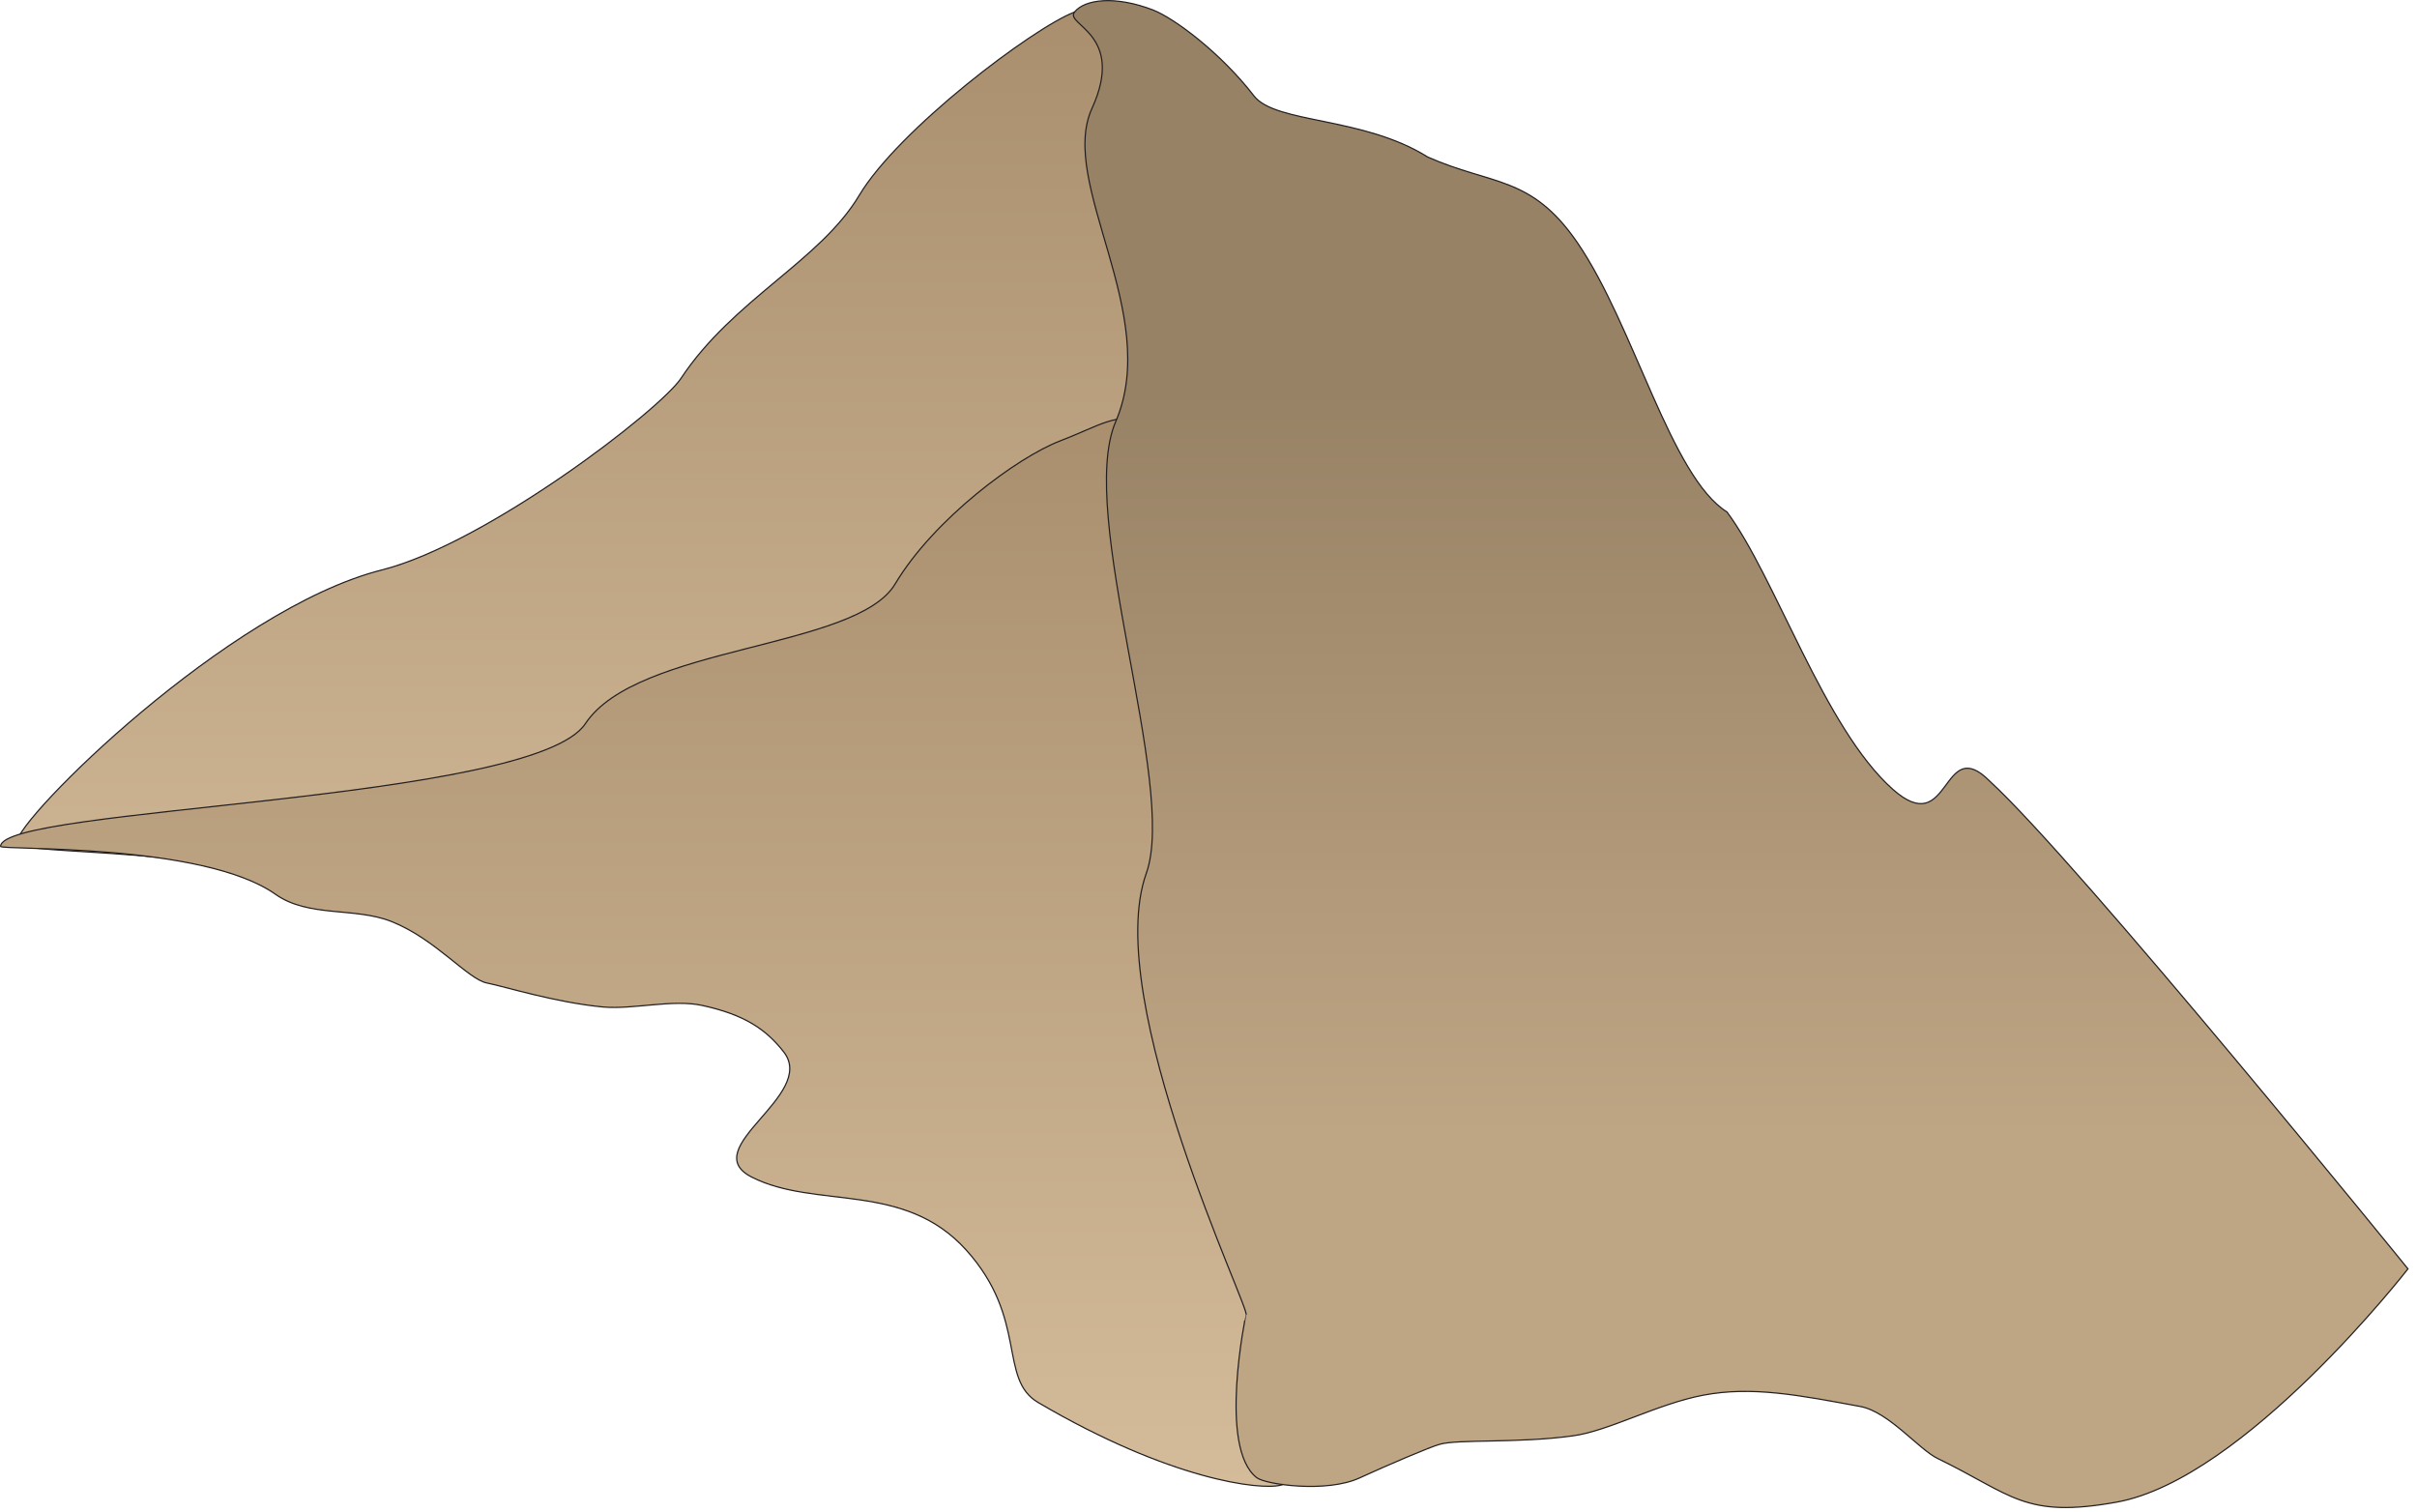
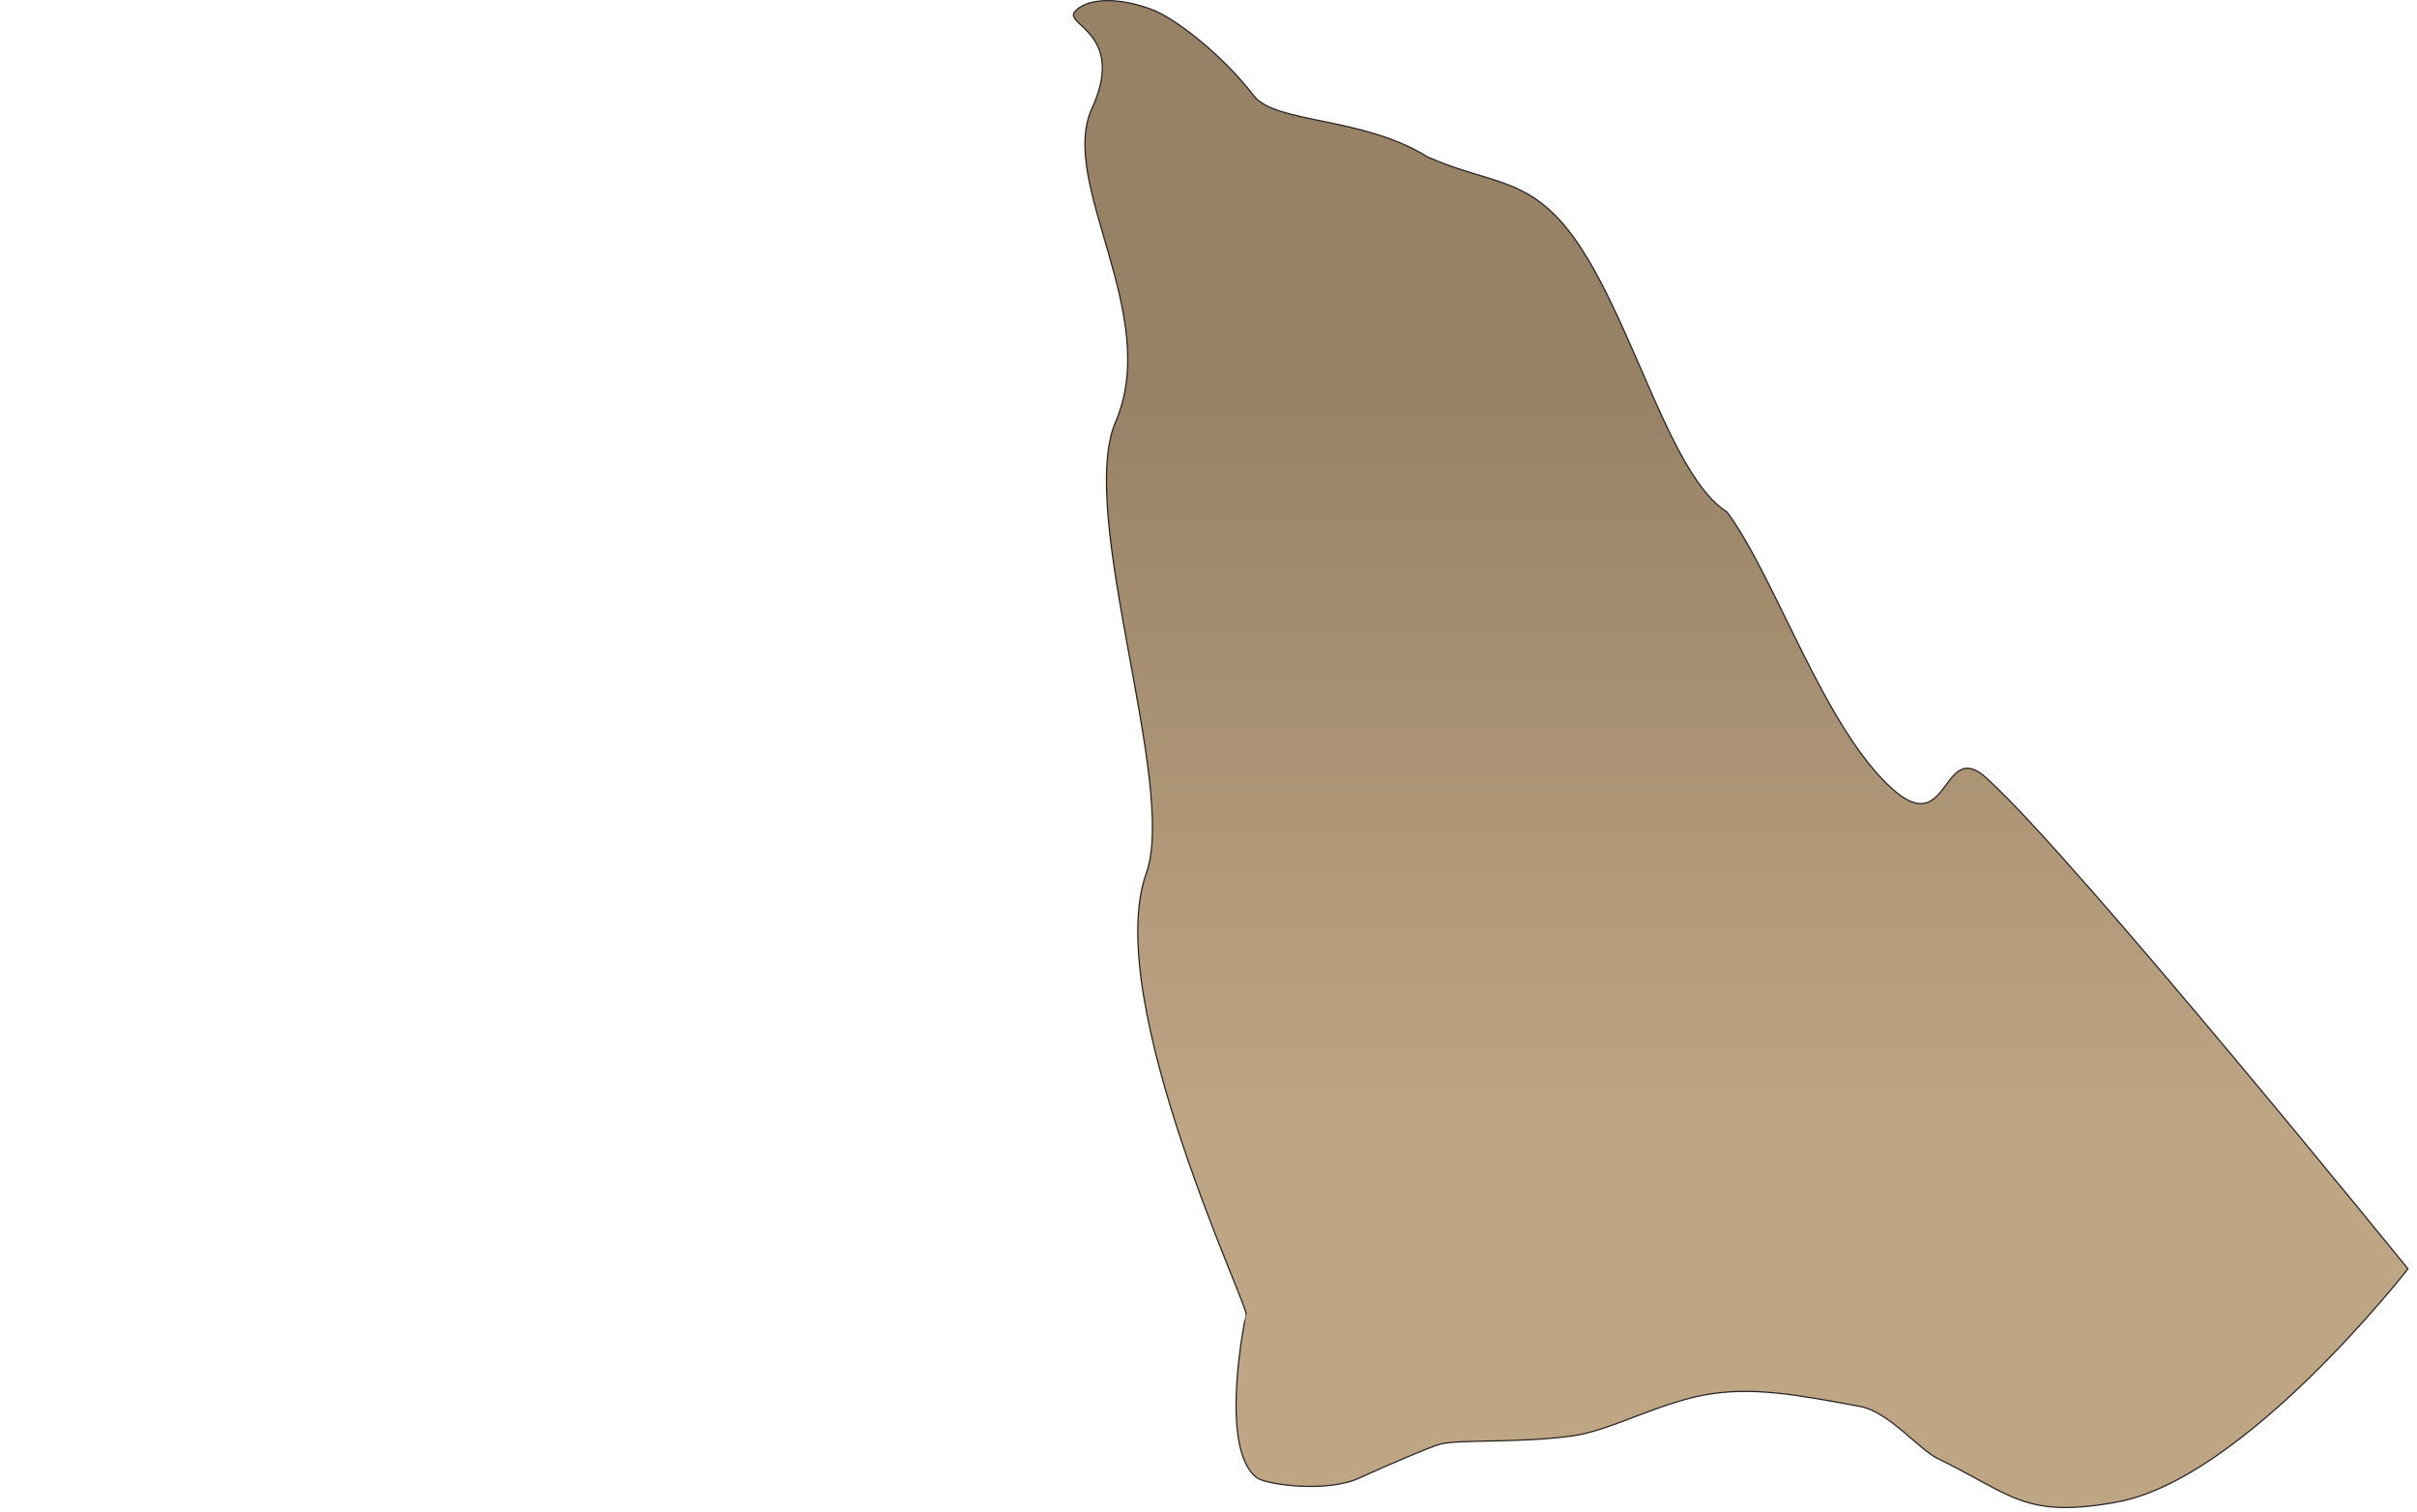
<svg xmlns="http://www.w3.org/2000/svg" xmlns:ns1="https://ian.umces.edu/media-library/" x="0px" y="0px" width="502" height="314" viewBox="0 0 502 314" xml:space="preserve">
  <title>Mountains: below snowline</title>
  <desc>
    <ns1:title>Mountains: below snowline</ns1:title>
    <ns1:descr>Illustration of a mountain below snowline</ns1:descr>
    <ns1:scene>
      <ns1:contains>diagram, template, base, ecosystem, elements, terrestrial, landform, landscape, feature, mountains, foothills, below, snowline, alp, craig, elevation, peak, pike, palisade, range, ridge</ns1:contains>
      <ns1:when>2010-03-17</ns1:when>
    </ns1:scene>
  </desc>
  <defs />
  <linearGradient id="ian_symbols_2a30b7ba92de23d485ff8f128ac4dc0f" y2="219.39" gradientUnits="userSpaceOnUse" x2="1051.5" gradientTransform="matrix(-1 0 0 1 1184.1 0)" y1="2.138" x1="1051.5">
    <stop stop-color="#A98F6E" offset="0" />
    <stop stop-color="#D4BB9A" offset="1" />
  </linearGradient>
-   <path stroke="#231F20" stroke-width=".25" d="m223.18 2.5c-8.721 3.344-36.619 24.474-44.726 38.079-8.086 13.584-26.183 21.644-36.984 37.964-4.343 6.6-40.477 34.37-62.188 39.848-31.952 8.079-75.792 51.71-75.792 56.561 0 3.06 43.354.202 68.024 11.854 15.334 7.275 53.527-13.571 74.482-6.079 35.646 12.727 69.834 38.666 69.834 38.666l45.8-85.776s-11.233-111.11-19.354-112.48c-8.06-1.357-10.38-21.954-19.1-18.63z" fill="url(#ian_symbols_2a30b7ba92de23d485ff8f128ac4dc0f)" />
  <linearGradient id="ian_symbols_6b8be7504a23bc4485d04a48310874df" y2="308.71" gradientUnits="userSpaceOnUse" x2="1048.8" gradientTransform="matrix(-1 0 0 1 1184.1 0)" y1="86.804" x1="1048.8">
    <stop stop-color="#A98F6E" offset="0" />
    <stop stop-color="#D4BB9A" offset="1" />
  </linearGradient>
-   <path stroke="#231F20" stroke-width=".25" d="m220.14 91.6c-8.721 3.33-26.115 16.104-34.222 29.688-8.065 13.591-53.561 12.727-64.342 29.027-10.801 16.327-121.45 17.333-121.45 25.487 0 .845 41.936-.783 57.108 9.957 6.843 4.844 16.509 2.635 24.062 5.641 9.16 3.628 15.888 12.018 19.86 12.781 3.675.723 14.098 4.025 24.116 4.979 6.269.554 14.503-1.676 20.63-.312 8.64 1.892 13.166 4.884 16.888 9.66 6.978 9.024-18.327 20.016-6.661 25.98 13.308 6.755 31.607.783 44.543 15.145 12.922 14.348 6.613 26.814 14.976 31.691 27.378 16.084 46.117 18.267 50.414 17.138 13.084-3.357-7.465-108.79-7.465-108.79s-11.24-111.14-19.33-112.49c-8.12-1.366-10.42 1.08-19.13 4.41z" fill="url(#ian_symbols_6b8be7504a23bc4485d04a48310874df)" />
  <linearGradient id="ian_symbols_9a4fc6a09ab34744a932660c0816ea54" y2="-8144.3" gradientUnits="userSpaceOnUse" x2="-8559.7" gradientTransform="matrix(1 0 0 1 8921.3 8457.5)" y1="-8457.3" x1="-8559.7">
    <stop stop-color="#988265" offset=".258" />
    <stop stop-color="#BEA584" offset=".753" />
  </linearGradient>
-   <path stroke="#231F20" stroke-width=".25" d="m261.04 306.94c1.898 1.412 14.463 3.202 21.34.034 5.586-2.567 14.794-6.506 16.645-6.985 3.77-1.087 16.381-.188 27.602-1.749 7.45-.979 17.495-6.62 27.121-8.451 10.14-1.932 19.988.014 32.654 2.351 5.911 1.122 12.133 8.924 16.084 10.822 15.422 7.471 17.922 12.511 37.146 9.038 26.581-4.789 60.492-48.451 60.492-48.451s-68.396-84.357-86.857-101.29c-10.078-10.16-8.031 12.464-20.157 1.675-14.273-12.706-24.339-44.043-34.431-57.601-11.646-7.295-19.279-38.707-31.054-55.919-9.605-14.01-17.678-11.862-31.087-17.793-13.429-8.451-31.641-6.917-36.099-12.707-6.911-8.95-16.482-16.077-20.941-17.833-7.856-3.033-14.226-2.243-16.32.425-2.087 2.695 10.7 4.512 3.614 20.029-7.08 15.517 14.537 42.686 4.931 65.052-8.187 19.022 12.902 75.502 6.356 93.815-9.464 26.372 22.198 91.809 20.691 91.673.02.01-5.88 27.68 2.29 33.88z" fill="url(#ian_symbols_9a4fc6a09ab34744a932660c0816ea54)" />
+   <path stroke="#231F20" stroke-width=".25" d="m261.04 306.94c1.898 1.412 14.463 3.202 21.34.034 5.586-2.567 14.794-6.506 16.645-6.985 3.77-1.087 16.381-.188 27.602-1.749 7.45-.979 17.495-6.62 27.121-8.451 10.14-1.932 19.988.014 32.654 2.351 5.911 1.122 12.133 8.924 16.084 10.822 15.422 7.471 17.922 12.511 37.146 9.038 26.581-4.789 60.492-48.451 60.492-48.451s-68.396-84.357-86.857-101.29c-10.078-10.16-8.031 12.464-20.157 1.675-14.273-12.706-24.339-44.043-34.431-57.601-11.646-7.295-19.279-38.707-31.054-55.919-9.605-14.01-17.678-11.862-31.087-17.793-13.429-8.451-31.641-6.917-36.099-12.707-6.911-8.95-16.482-16.077-20.941-17.833-7.856-3.033-14.226-2.243-16.32.425-2.087 2.695 10.7 4.512 3.614 20.029-7.08 15.517 14.537 42.686 4.931 65.052-8.187 19.022 12.902 75.502 6.356 93.815-9.464 26.372 22.198 91.809 20.691 91.673.02.01-5.88 27.68 2.29 33.88" fill="url(#ian_symbols_9a4fc6a09ab34744a932660c0816ea54)" />
</svg>